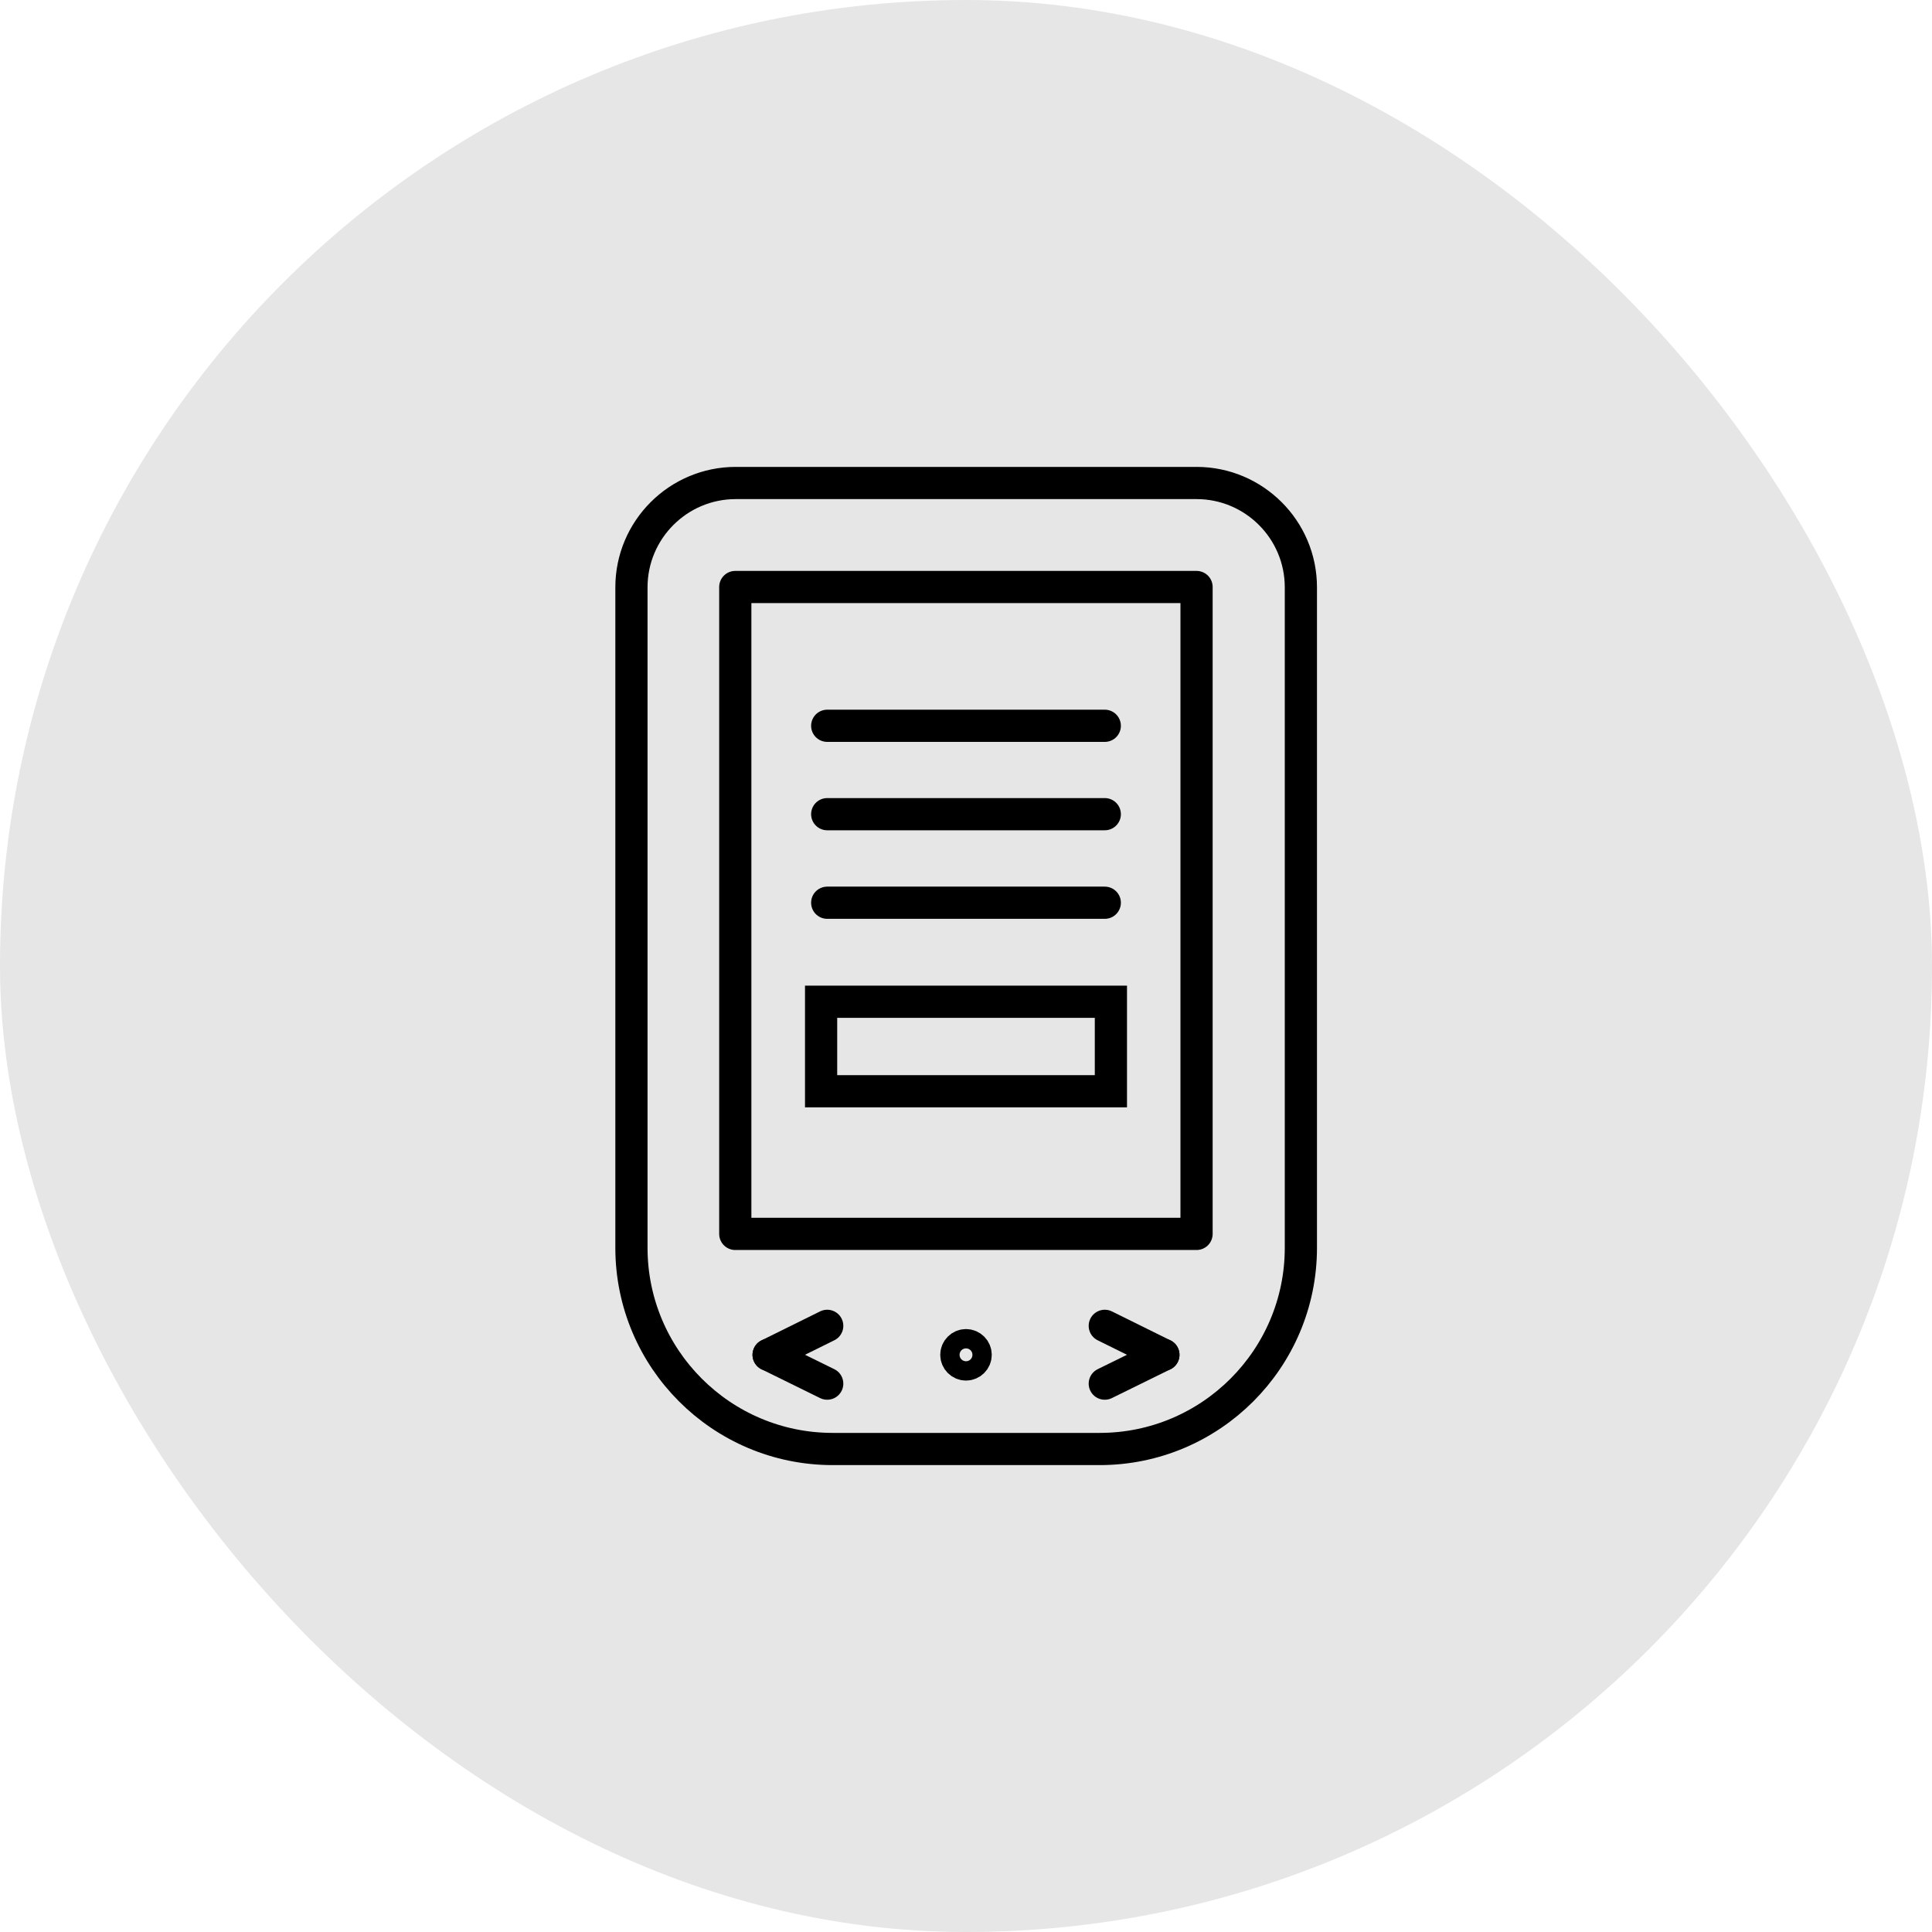
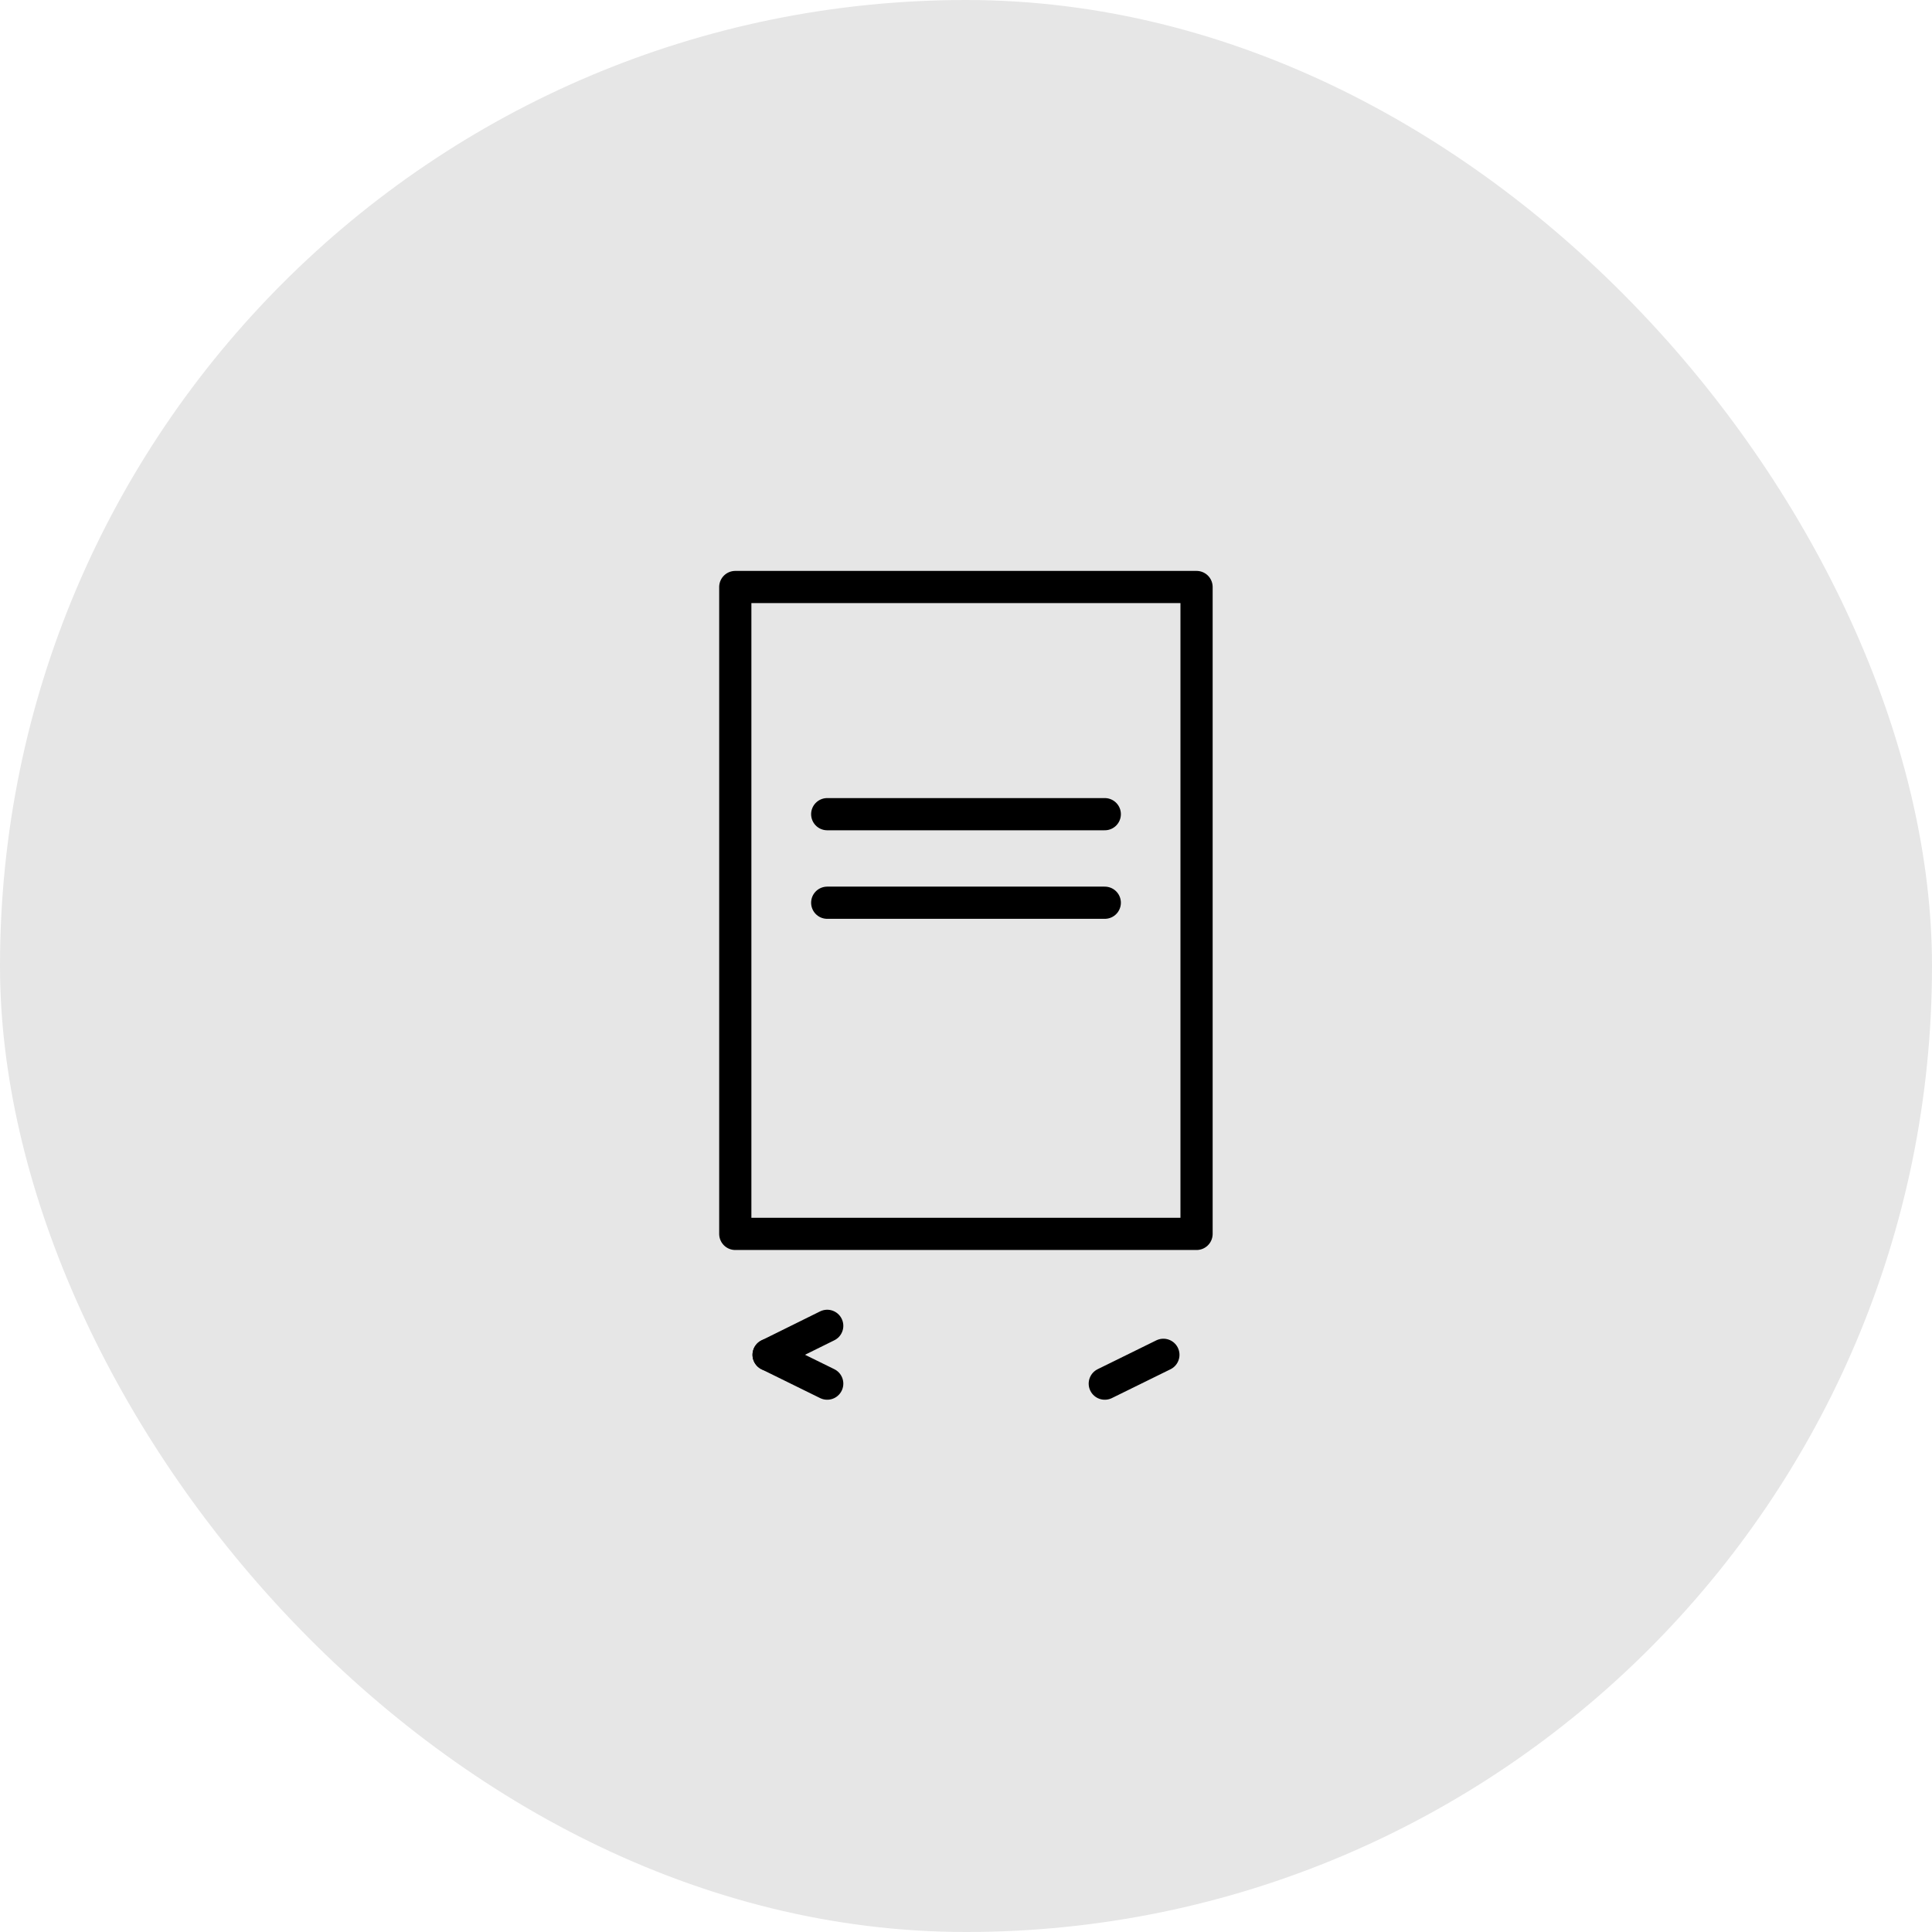
<svg xmlns="http://www.w3.org/2000/svg" id="_レイヤー_2" data-name="レイヤー 2" viewBox="0 0 120 120">
  <defs>
    <style>
      .cls-1 {
        fill: #e6e6e6;
        filter: url(#drop-shadow-1);
        stroke-width: 0px;
      }

      .cls-2 {
        stroke-linecap: round;
        stroke-linejoin: round;
      }

      .cls-2, .cls-3 {
        fill: none;
        stroke: #000;
        stroke-width: 2px;
      }

      .cls-3 {
        stroke-miterlimit: 10;
      }
    </style>
    <filter id="drop-shadow-1" filterUnits="userSpaceOnUse">
      <feOffset dx="0" dy="0" />
      <feGaussianBlur result="blur" stdDeviation="40" />
      <feFlood flood-color="#000" flood-opacity=".04" />
      <feComposite in2="blur" operator="in" />
      <feComposite in="SourceGraphic" />
    </filter>
  </defs>
  <g id="page">
    <rect class="cls-1" x="0" y="0" width="120" height="120" rx="60" ry="60" />
    <g>
-       <path class="cls-2" d="M45.69,30h28.63c3.57,0,6.48,2.9,6.48,6.48v41.02c0,6.9-5.6,12.5-12.5,12.5h-16.58c-6.9,0-12.5-5.6-12.5-12.5v-41.02c0-3.57,2.9-6.48,6.48-6.48Z" />
      <rect class="cls-2" x="39.91" y="42.23" width="40.18" height="28.65" transform="translate(116.55 -3.45) rotate(90)" />
-       <line class="cls-2" x1="51.38" y1="45.08" x2="68.62" y2="45.08" />
      <line class="cls-2" x1="51.38" y1="50.57" x2="68.62" y2="50.57" />
      <line class="cls-2" x1="51.38" y1="56.07" x2="68.62" y2="56.07" />
      <line class="cls-2" x1="51.38" y1="85.94" x2="47.74" y2="84.15" />
      <line class="cls-2" x1="51.38" y1="82.35" x2="47.74" y2="84.15" />
      <line class="cls-2" x1="68.62" y1="85.94" x2="72.26" y2="84.15" />
-       <line class="cls-2" x1="68.62" y1="82.35" x2="72.26" y2="84.15" />
-       <path class="cls-2" d="M60.6,84.15c0,.33-.27.6-.6.6s-.6-.27-.6-.6.27-.6.6-.6.6.27.6.6Z" />
-       <rect class="cls-3" x="51" y="62.22" width="18" height="5.56" />
    </g>
  </g>
</svg>